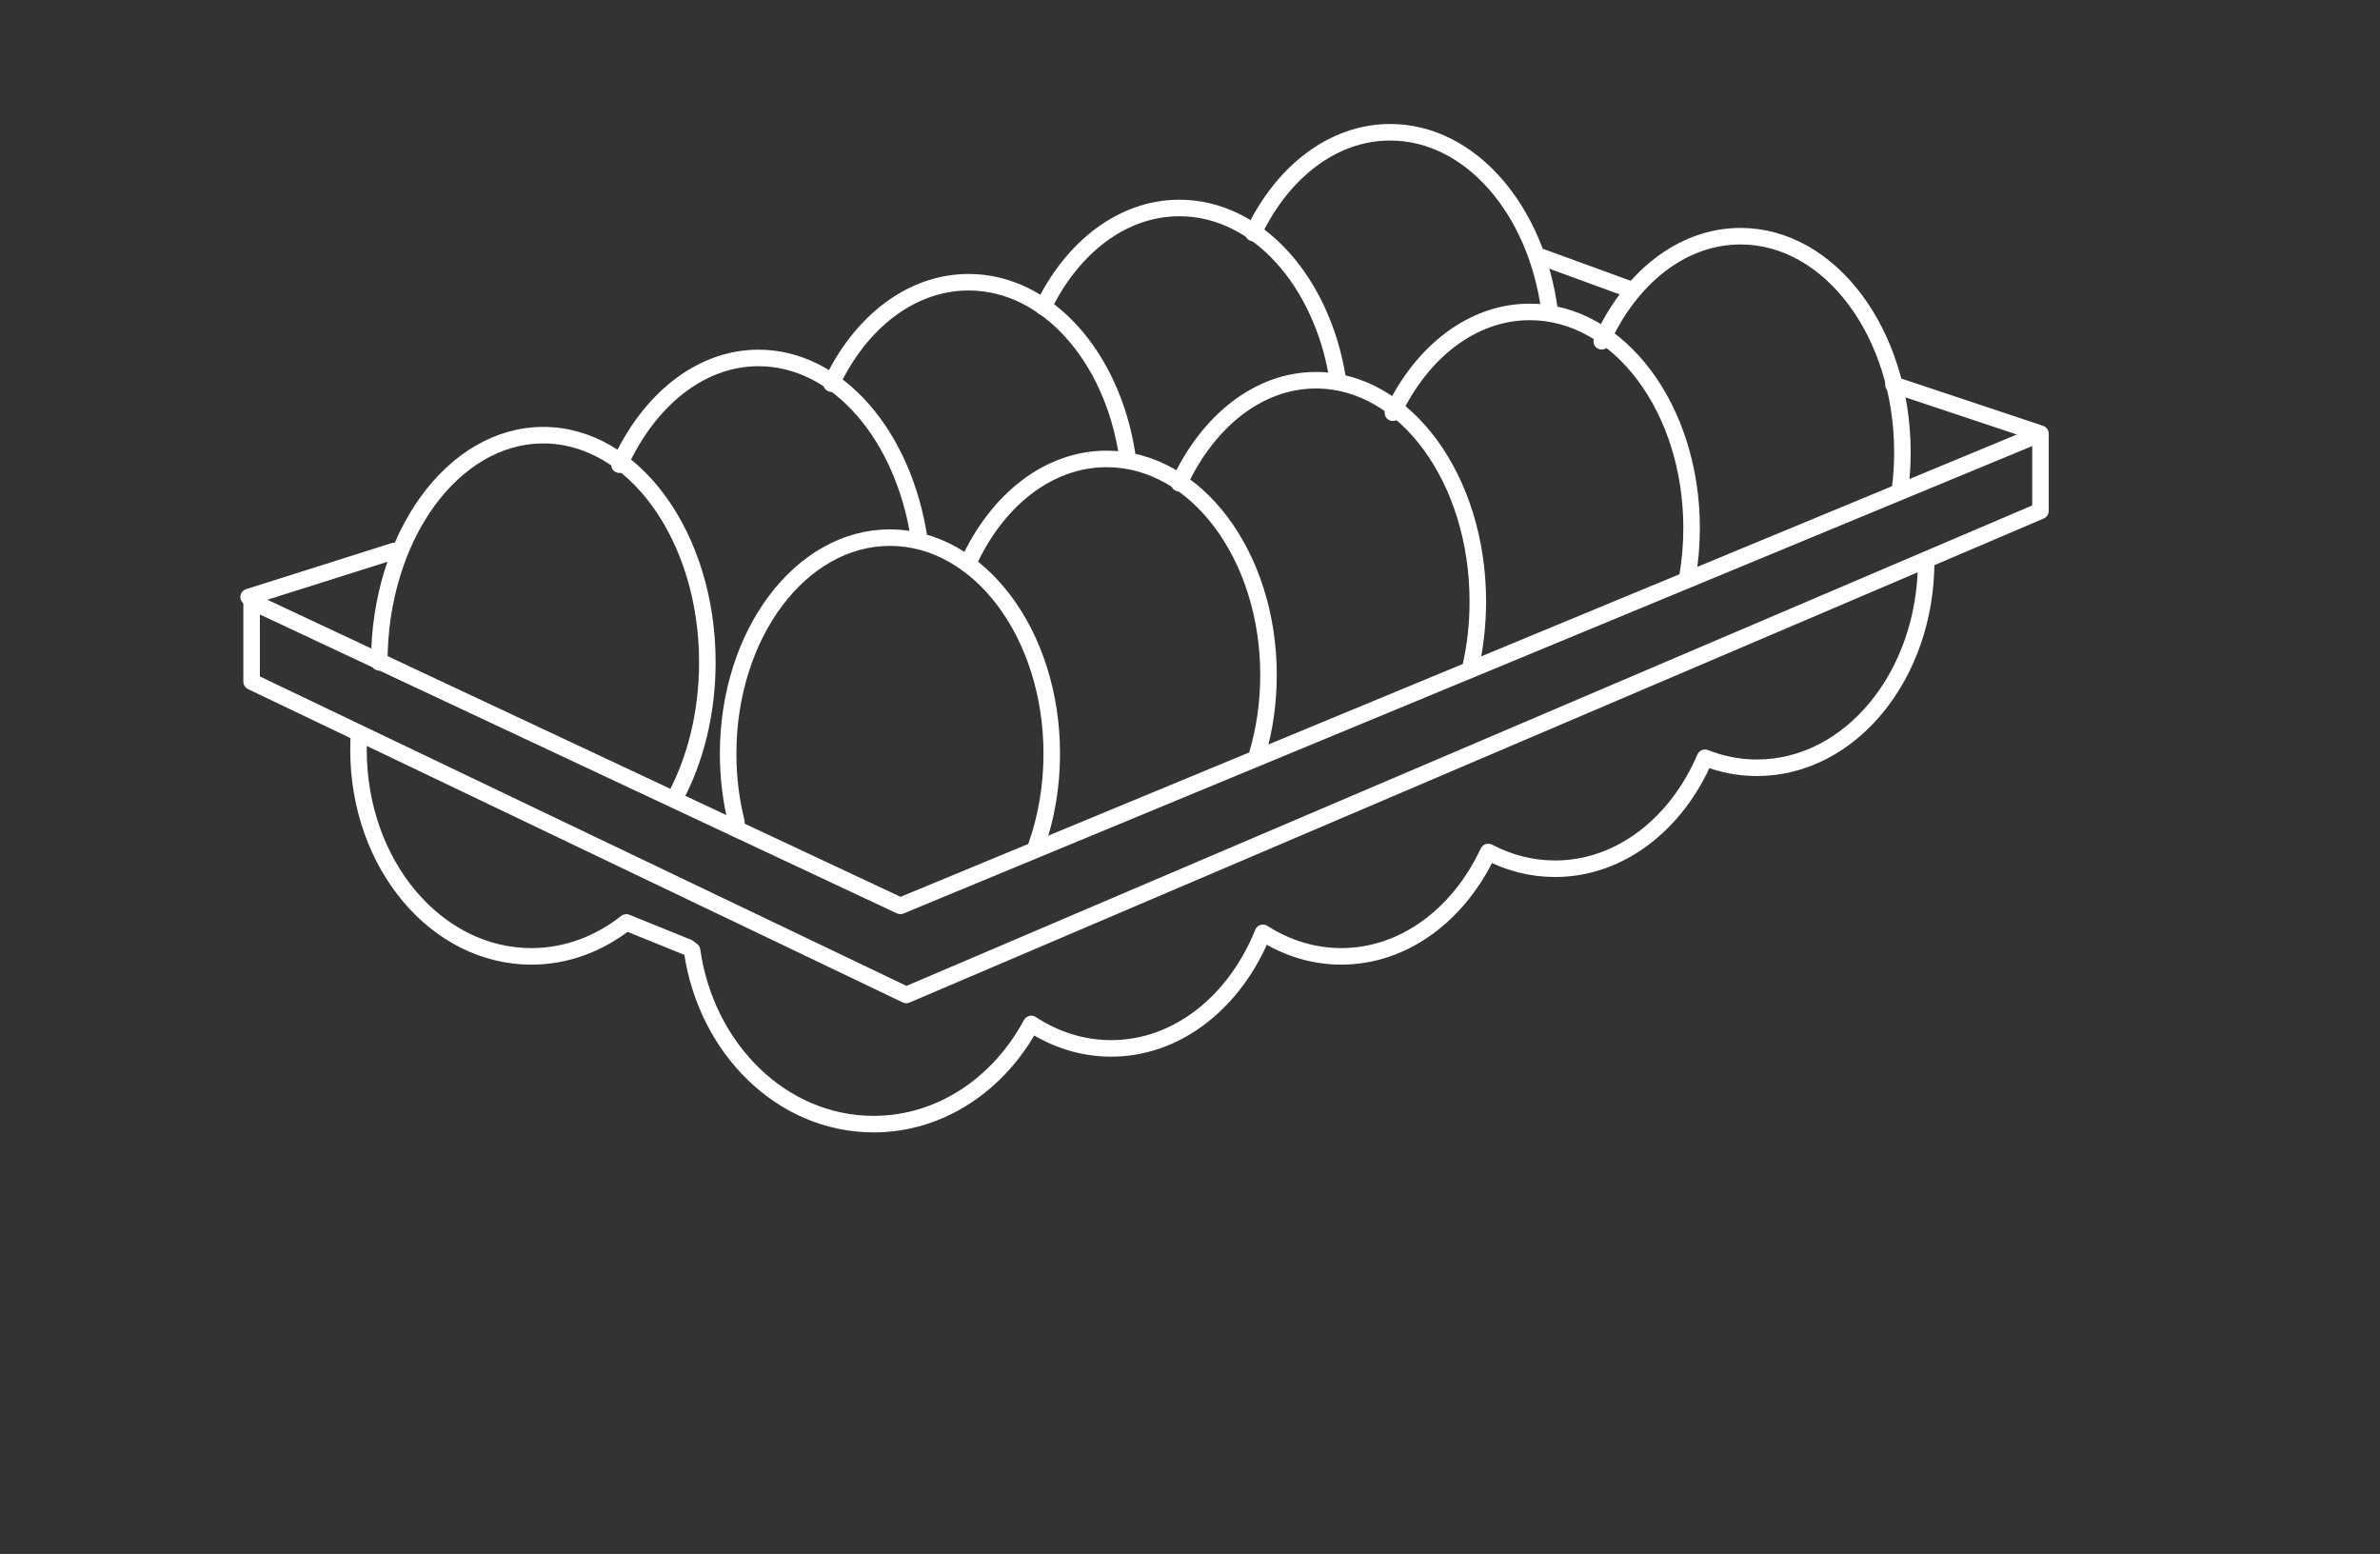
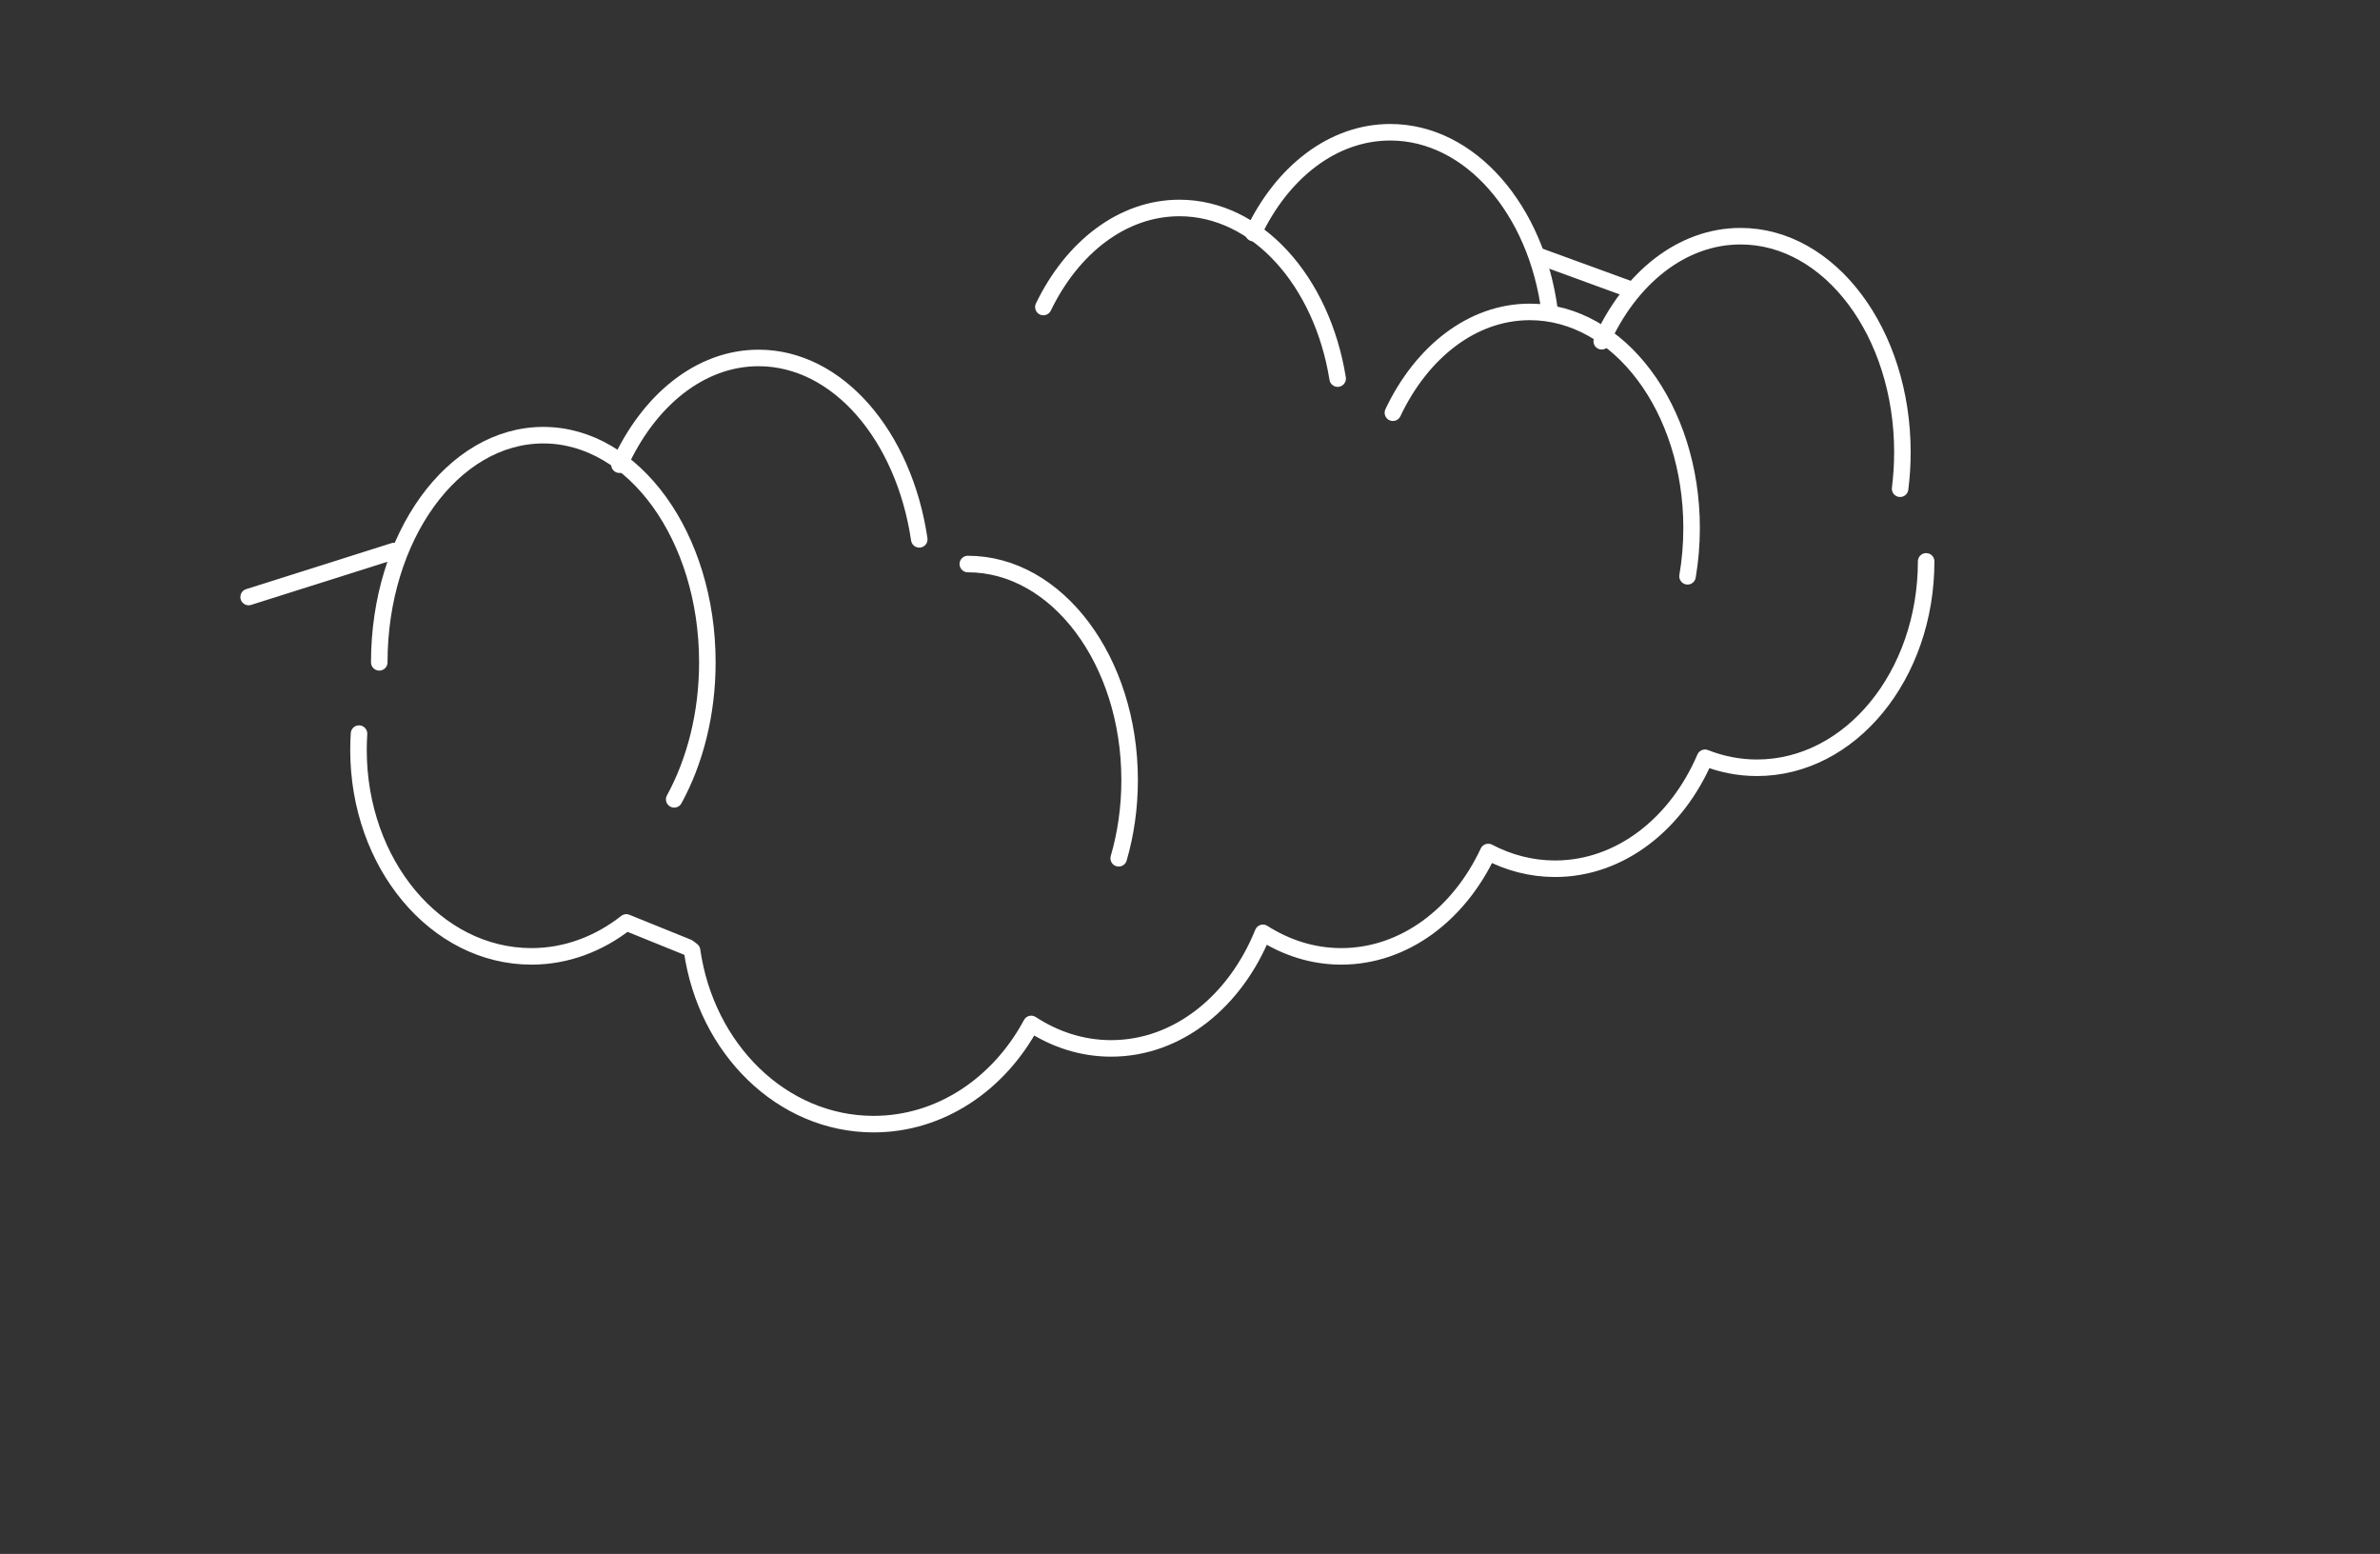
<svg xmlns="http://www.w3.org/2000/svg" version="1.1" id="圖層_1" x="0px" y="0px" width="288px" height="188px" viewBox="0 0 288 188" enable-background="new 0 0 288 188" xml:space="preserve">
  <rect x="0" y="0" width="288" height="188" fill="#333333" stroke="none" />
  <g id="_x30_2">
-     <polyline fill="none" stroke="#FFFFFF" stroke-width="2" stroke-linecap="round" stroke-linejoin="round" stroke-miterlimit="10" points="   246.914,52.467 108.948,109.593 30.446,72.767 30.446,82.467 109.667,120.372 246.914,61.81 246.914,52.467 229.128,46.539  " />
    <line fill="none" stroke="#FFFFFF" stroke-width="2" stroke-linecap="round" stroke-linejoin="round" stroke-miterlimit="10" x1="30.086" y1="72.229" x2="47.691" y2="66.659" />
-     <path fill="none" stroke="#FFFFFF" stroke-width="2" stroke-linecap="round" stroke-linejoin="round" stroke-miterlimit="10" d="   M89.115,99.466c-0.651-2.603-1.005-5.39-1.005-8.285c0-14.436,8.766-26.139,19.58-26.139c10.815,0,19.581,11.703,19.581,26.139   c0,4.006-0.675,7.8-1.88,11.192" />
    <path fill="none" stroke="#FFFFFF" stroke-width="2" stroke-linecap="round" stroke-linejoin="round" stroke-miterlimit="10" d="   M126.257,37.144c3.486-7.209,9.558-11.982,16.465-11.982c9.401,0,17.254,8.846,19.146,20.642" />
    <path fill="none" stroke="#FFFFFF" stroke-width="2" stroke-linecap="round" stroke-linejoin="round" stroke-miterlimit="10" d="   M151.666,28.197C155.133,20.868,161.256,16,168.23,16c9.683,0,17.721,9.379,19.3,21.701" />
-     <path fill="none" stroke="#FFFFFF" stroke-width="2" stroke-linecap="round" stroke-linejoin="round" stroke-miterlimit="10" d="   M100.613,46.41c3.463-7.368,9.602-12.266,16.6-12.266c9.462,0,17.357,8.96,19.182,20.871" />
    <path fill="none" stroke="#FFFFFF" stroke-width="2" stroke-linecap="round" stroke-linejoin="round" stroke-miterlimit="10" d="   M45.895,80.131c0-15.177,8.887-27.483,19.851-27.483s19.85,12.306,19.85,27.483c0,6.226-1.492,11.968-4.012,16.575" />
    <path fill="none" stroke="#FFFFFF" stroke-width="2" stroke-linecap="round" stroke-linejoin="round" stroke-miterlimit="10" d="   M74.958,56.222c3.509-7.758,9.736-12.917,16.835-12.917c9.593,0,17.596,9.422,19.447,21.946" />
-     <path fill="none" stroke="#FFFFFF" stroke-width="2" stroke-linecap="round" stroke-linejoin="round" stroke-miterlimit="10" d="   M117.113,68.238c3.42-7.618,9.666-12.717,16.806-12.717c10.814,0,19.581,11.704,19.581,26.136c0,3.337-0.468,6.528-1.321,9.462" />
-     <path fill="none" stroke="#FFFFFF" stroke-width="2" stroke-linecap="round" stroke-linejoin="round" stroke-miterlimit="10" d="   M142.692,58.467C146.163,50.974,152.28,46,159.249,46c10.814,0,19.58,11.985,19.58,26.767c0,2.755-0.305,5.412-0.869,7.913" />
+     <path fill="none" stroke="#FFFFFF" stroke-width="2" stroke-linecap="round" stroke-linejoin="round" stroke-miterlimit="10" d="   M117.113,68.238c10.814,0,19.581,11.704,19.581,26.136c0,3.337-0.468,6.528-1.321,9.462" />
    <path fill="none" stroke="#FFFFFF" stroke-width="2" stroke-linecap="round" stroke-linejoin="round" stroke-miterlimit="10" d="   M193.821,41.286c3.421-7.615,9.669-12.711,16.803-12.711c10.815,0,19.583,11.703,19.583,26.137c0,1.505-0.096,2.979-0.278,4.413" />
    <path fill="none" stroke="#FFFFFF" stroke-width="2" stroke-linecap="round" stroke-linejoin="round" stroke-miterlimit="10" d="   M168.553,49.932c3.468-7.329,9.589-12.196,16.564-12.196c10.814,0,19.58,11.704,19.58,26.138c0,2.009-0.169,3.966-0.49,5.846" />
    <path fill="none" stroke="#FFFFFF" stroke-width="2" stroke-linecap="round" stroke-linejoin="round" stroke-miterlimit="10" d="   M43.444,88.756c-0.043,0.649-0.063,1.311-0.063,1.976c0,13.791,9.368,24.971,20.927,24.971c4.241,0,8.182-1.517,11.479-4.104   l7.474,3.023l0.486,0.375C85.446,126.897,94.619,136,105.715,136c8.105,0,15.177-4.868,19.074-12.12   c2.88,1.884,6.171,2.958,9.669,2.958c8.071,0,15.033-5.709,18.368-13.981c2.836,1.809,6.055,2.846,9.477,2.846   c7.624,0,14.262-5.092,17.786-12.626c2.48,1.3,5.211,2.026,8.082,2.026c7.893,0,14.729-5.45,18.148-13.425   c1.98,0.779,4.09,1.209,6.282,1.209c11.311,0,20.479-11.181,20.479-24.971" />
    <line fill="none" stroke="#FFFFFF" stroke-width="2" stroke-linecap="round" stroke-linejoin="round" stroke-miterlimit="10" x1="197.333" y1="35.042" x2="186.015" y2="30.911" />
  </g>
</svg>